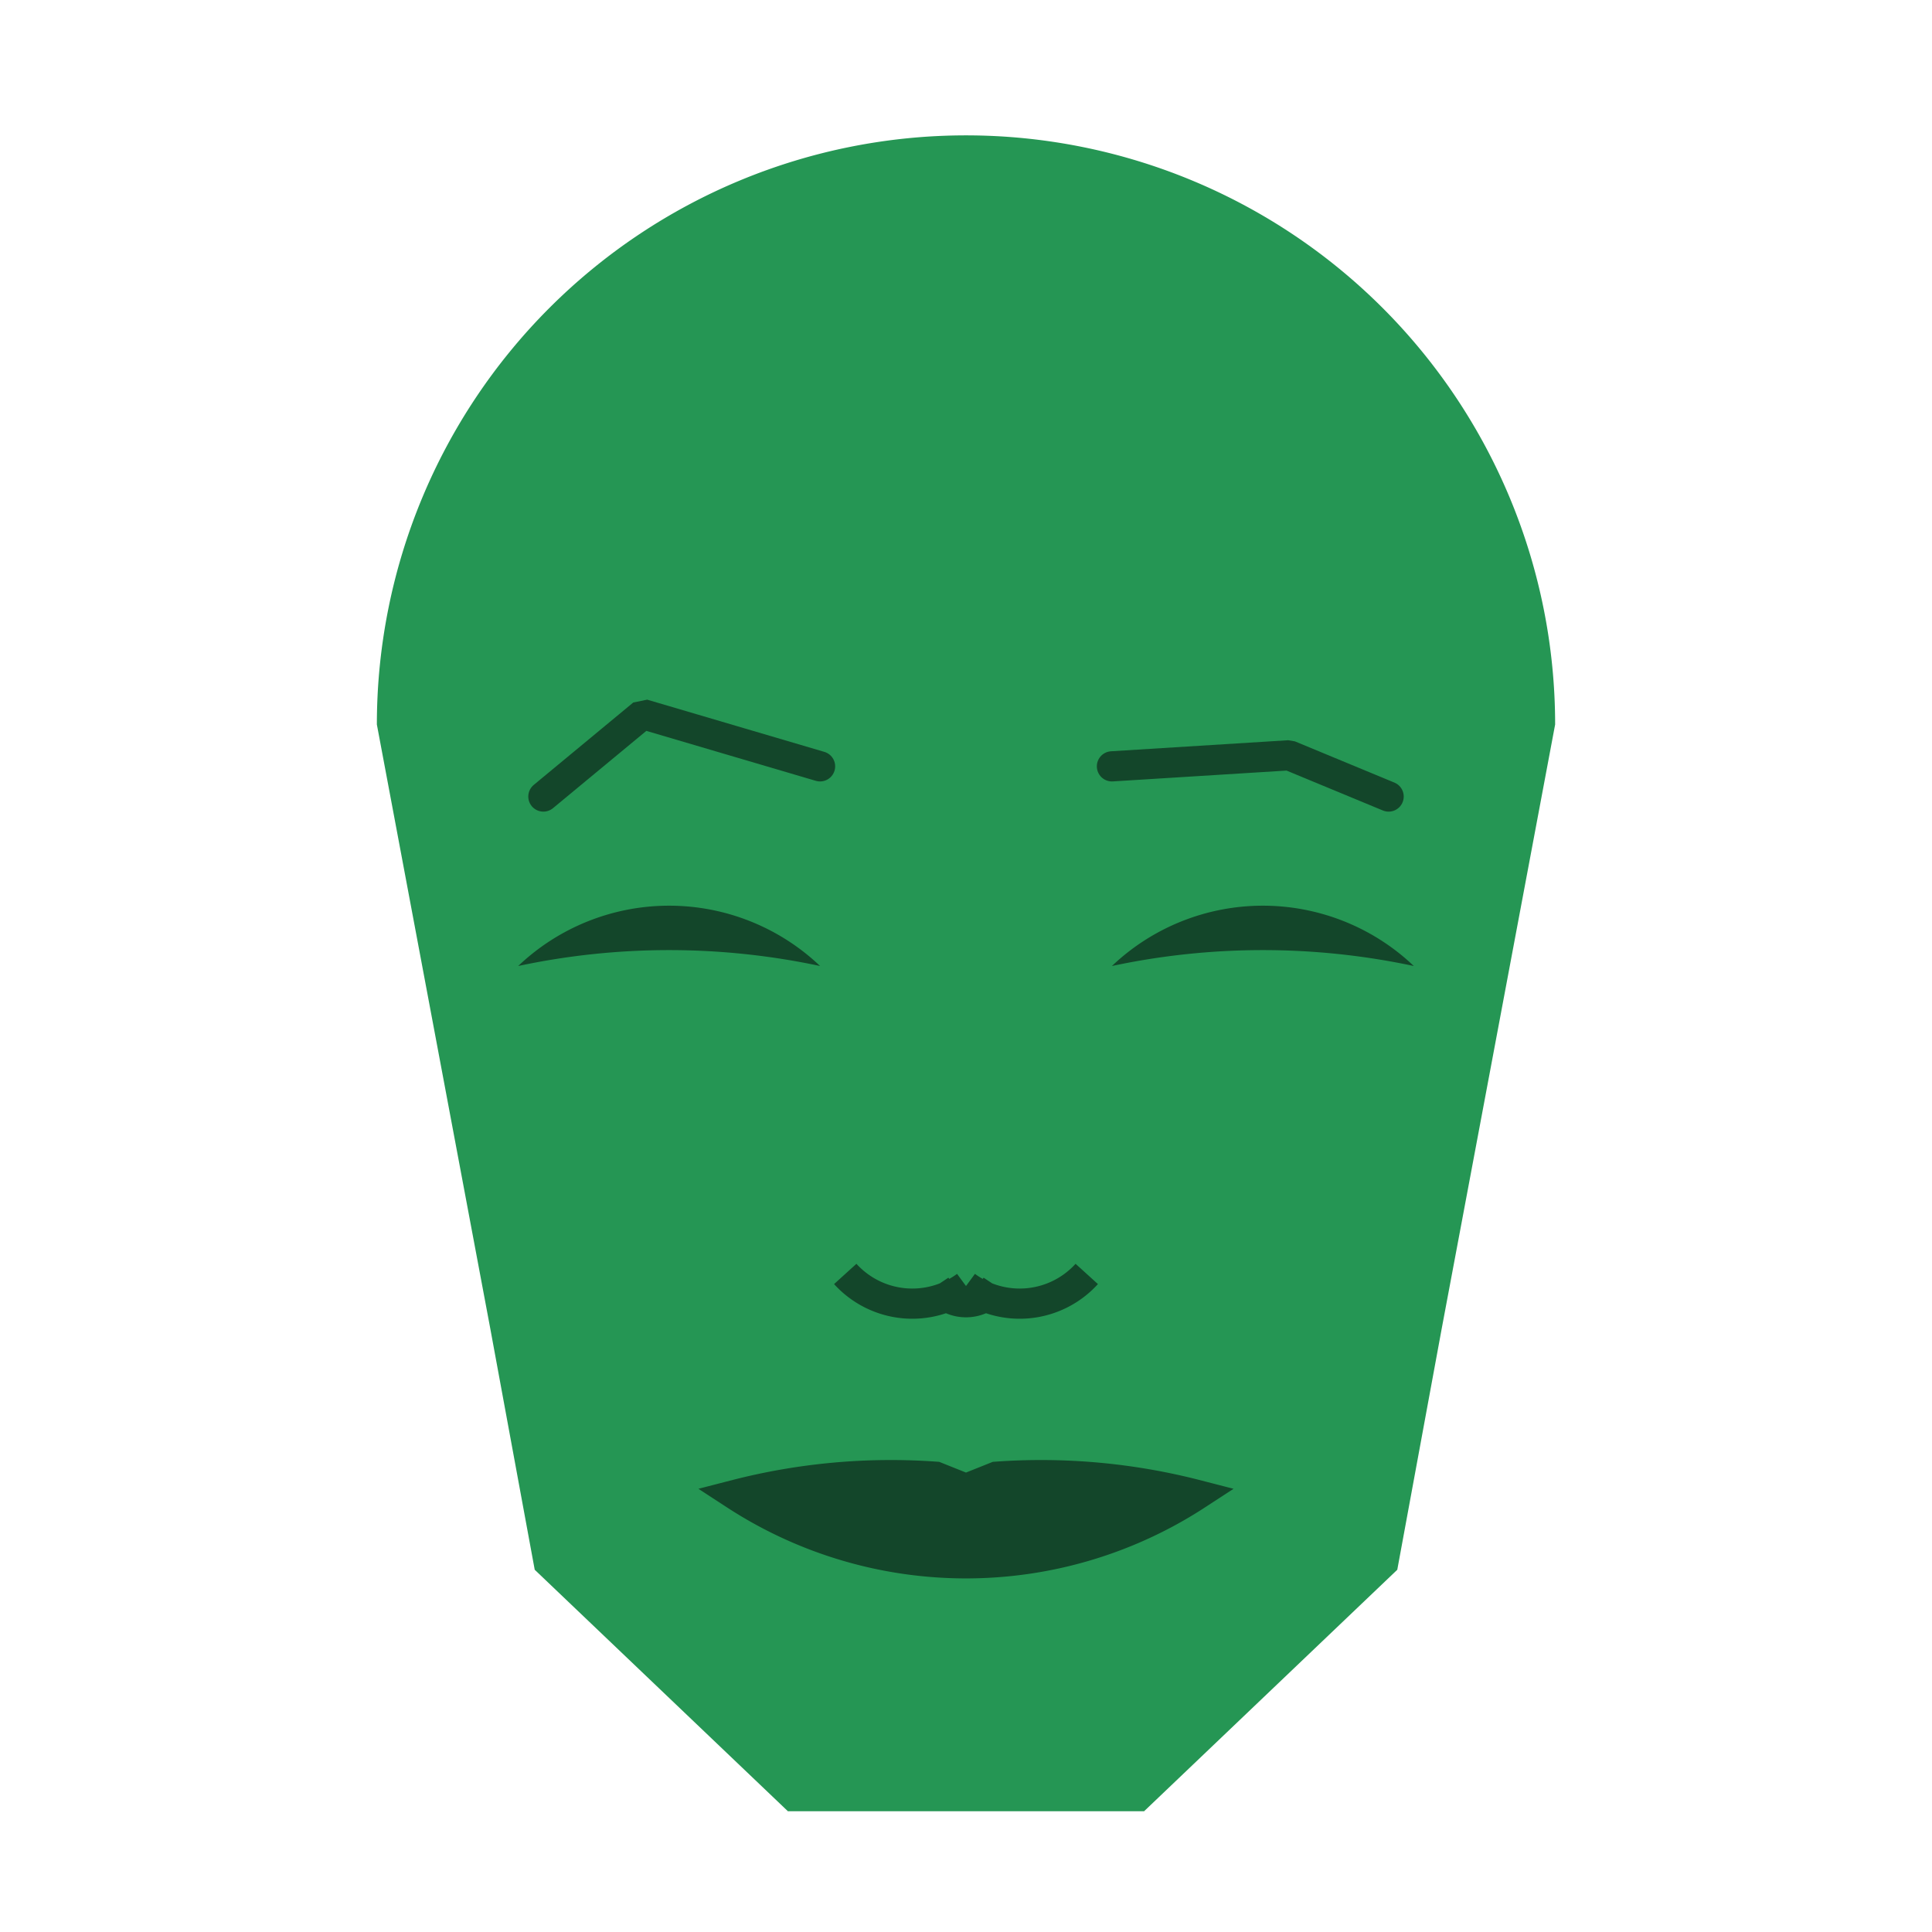
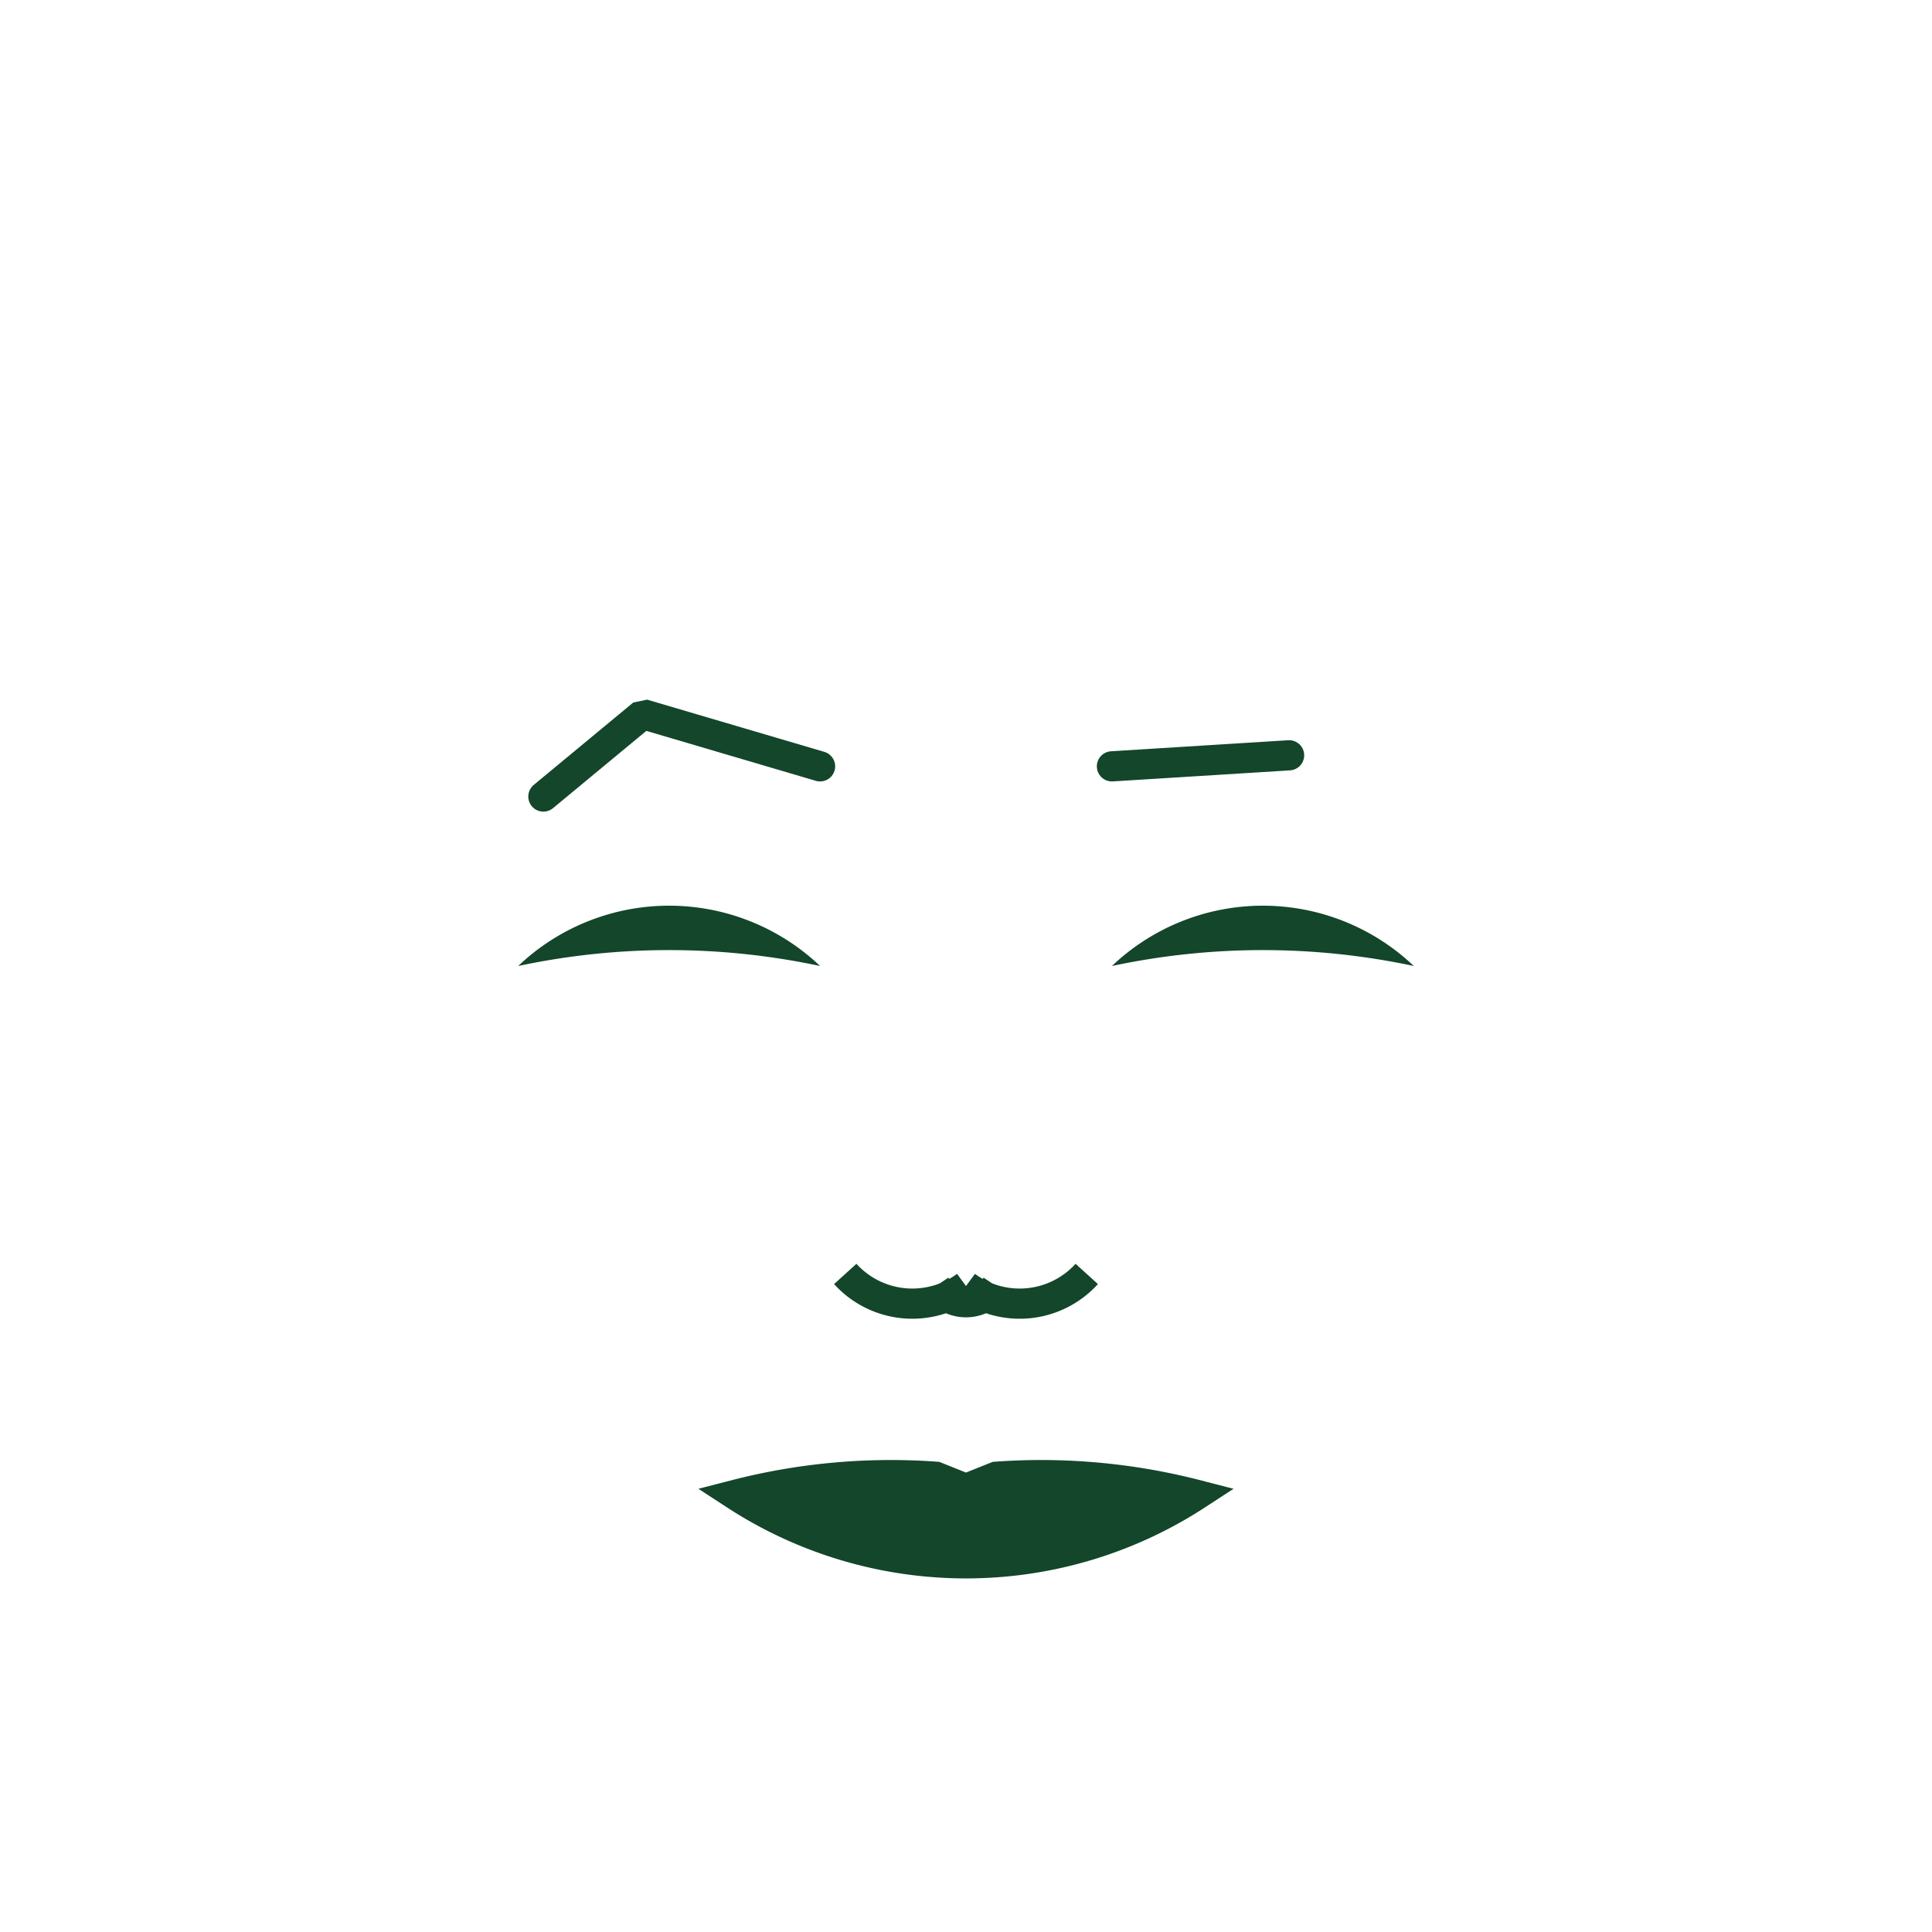
<svg xmlns="http://www.w3.org/2000/svg" viewBox="0 0 320 320">
  <g transform="translate(160,120)">
-     <path fill="#259654" d="M -97.579 0   a 97.579 97.579 0 0 1 195.158 0   L 78.804 100   L 71.434 140   L 29.497 180   L -29.497 180   L -71.434 140   L -78.804 100   " />
    <path fill="#13462a" d="M 24.171 40   a 36.277 36.277 0 0 1 50 0   a 120 120 0 0 0 -50 0   " />
    <path fill="#13462a" transform="scale(-1,1)" d="M 24.171 40   a 36.277 36.277 0 0 1 50 0   a 120 120 0 0 0 -50 0   " />
-     <path fill="none" stroke="#13462a" stroke-width="5" stroke-linecap="round" stroke-linejoin="bevel" d="M 24.171 6.931   L 53.515 5.101   L 70 11.931   " />
+     <path fill="none" stroke="#13462a" stroke-width="5" stroke-linecap="round" stroke-linejoin="bevel" d="M 24.171 6.931   L 53.515 5.101   " />
    <path fill="none" stroke="#13462a" stroke-width="5" transform="scale(-1,1)" stroke-linecap="round" stroke-linejoin="bevel" d="M 24.171 6.931   L 53.515 -1.717   L 70 11.931   " />
    <path fill="none" stroke="#13462a" stroke-width="5" d="M 0 98.005   m -5 -5   a 6 6 0 0 0 10 0   m -5 0   a 15 15 0 0 0 20 -2   m -20 2   a 15 15 0 0 1 -20 -2   " />
    <path fill="#13462a" stroke="#13462a" stroke-width="5" stroke-linejoin="miter" d="M 0 127.594   m -38.198 0   a 70 70 0 0 0 76.395 0   a 103.198 103.198 0 0 0 -33.198 -3   l -5 2   l -5 -2   a 103.198 103.198 0 0 0 -33.198 3   a 70 70 0 0 0 76.395 0   " />
  </g>
</svg>